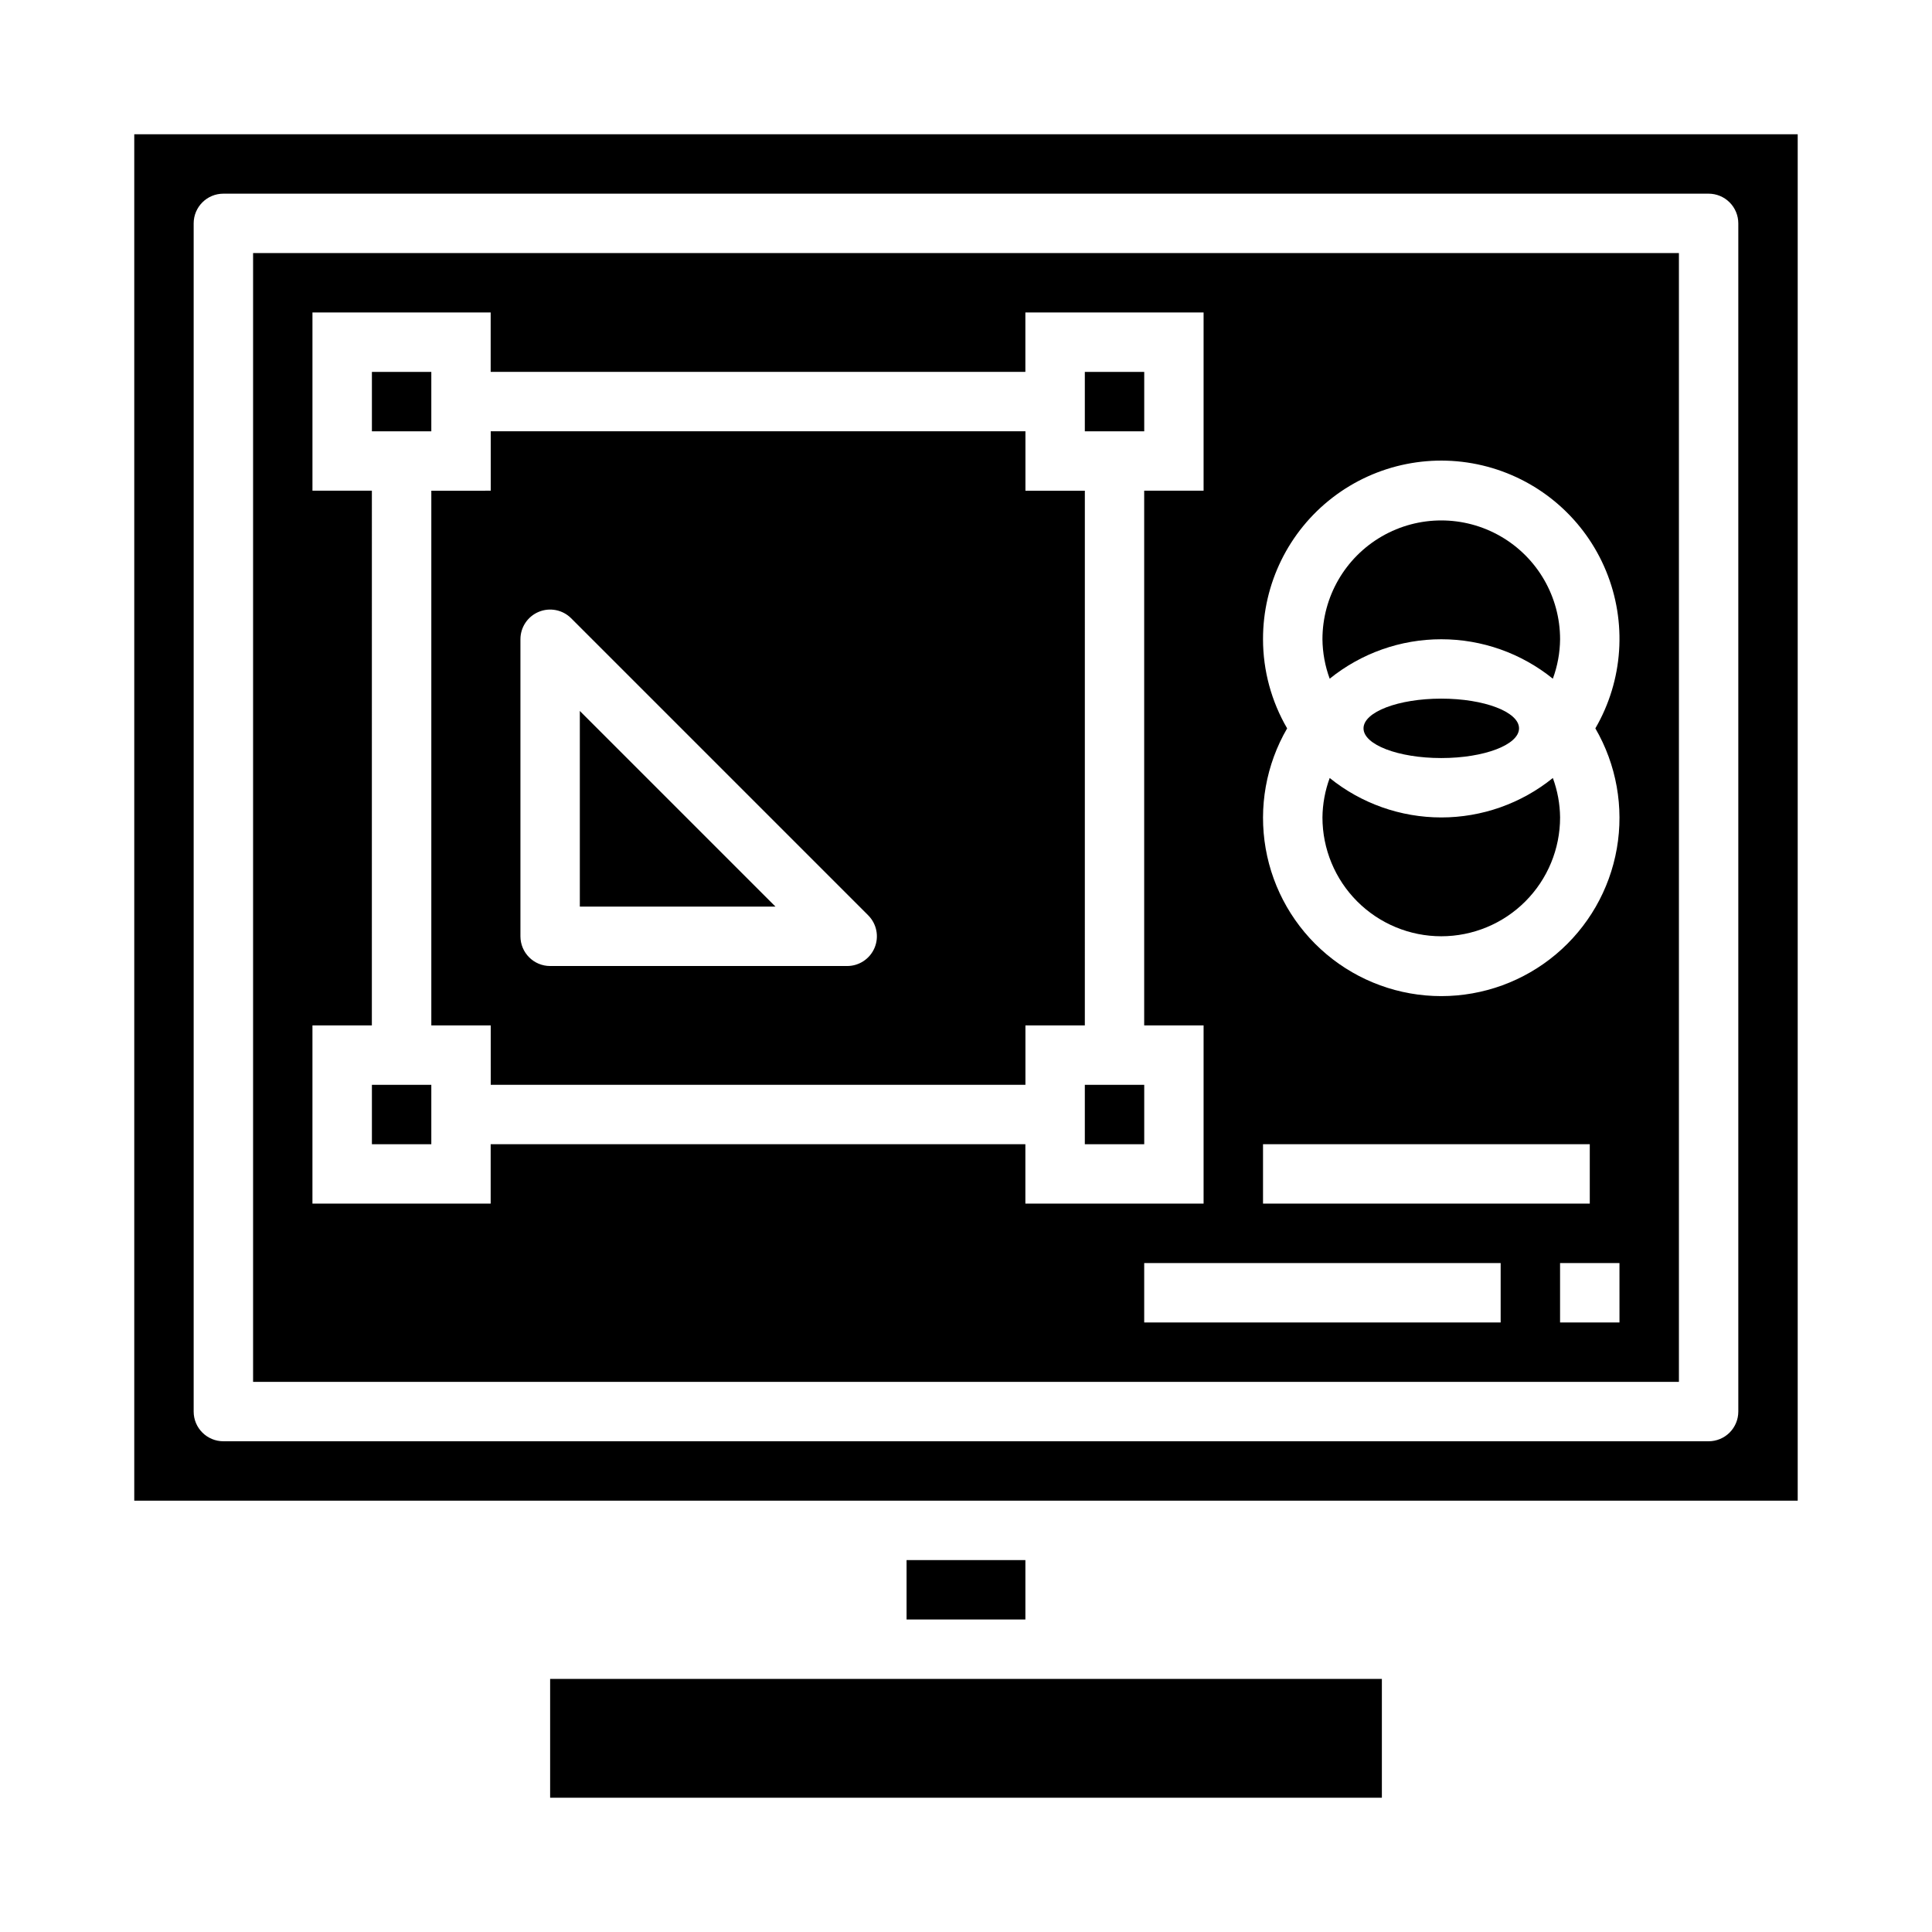
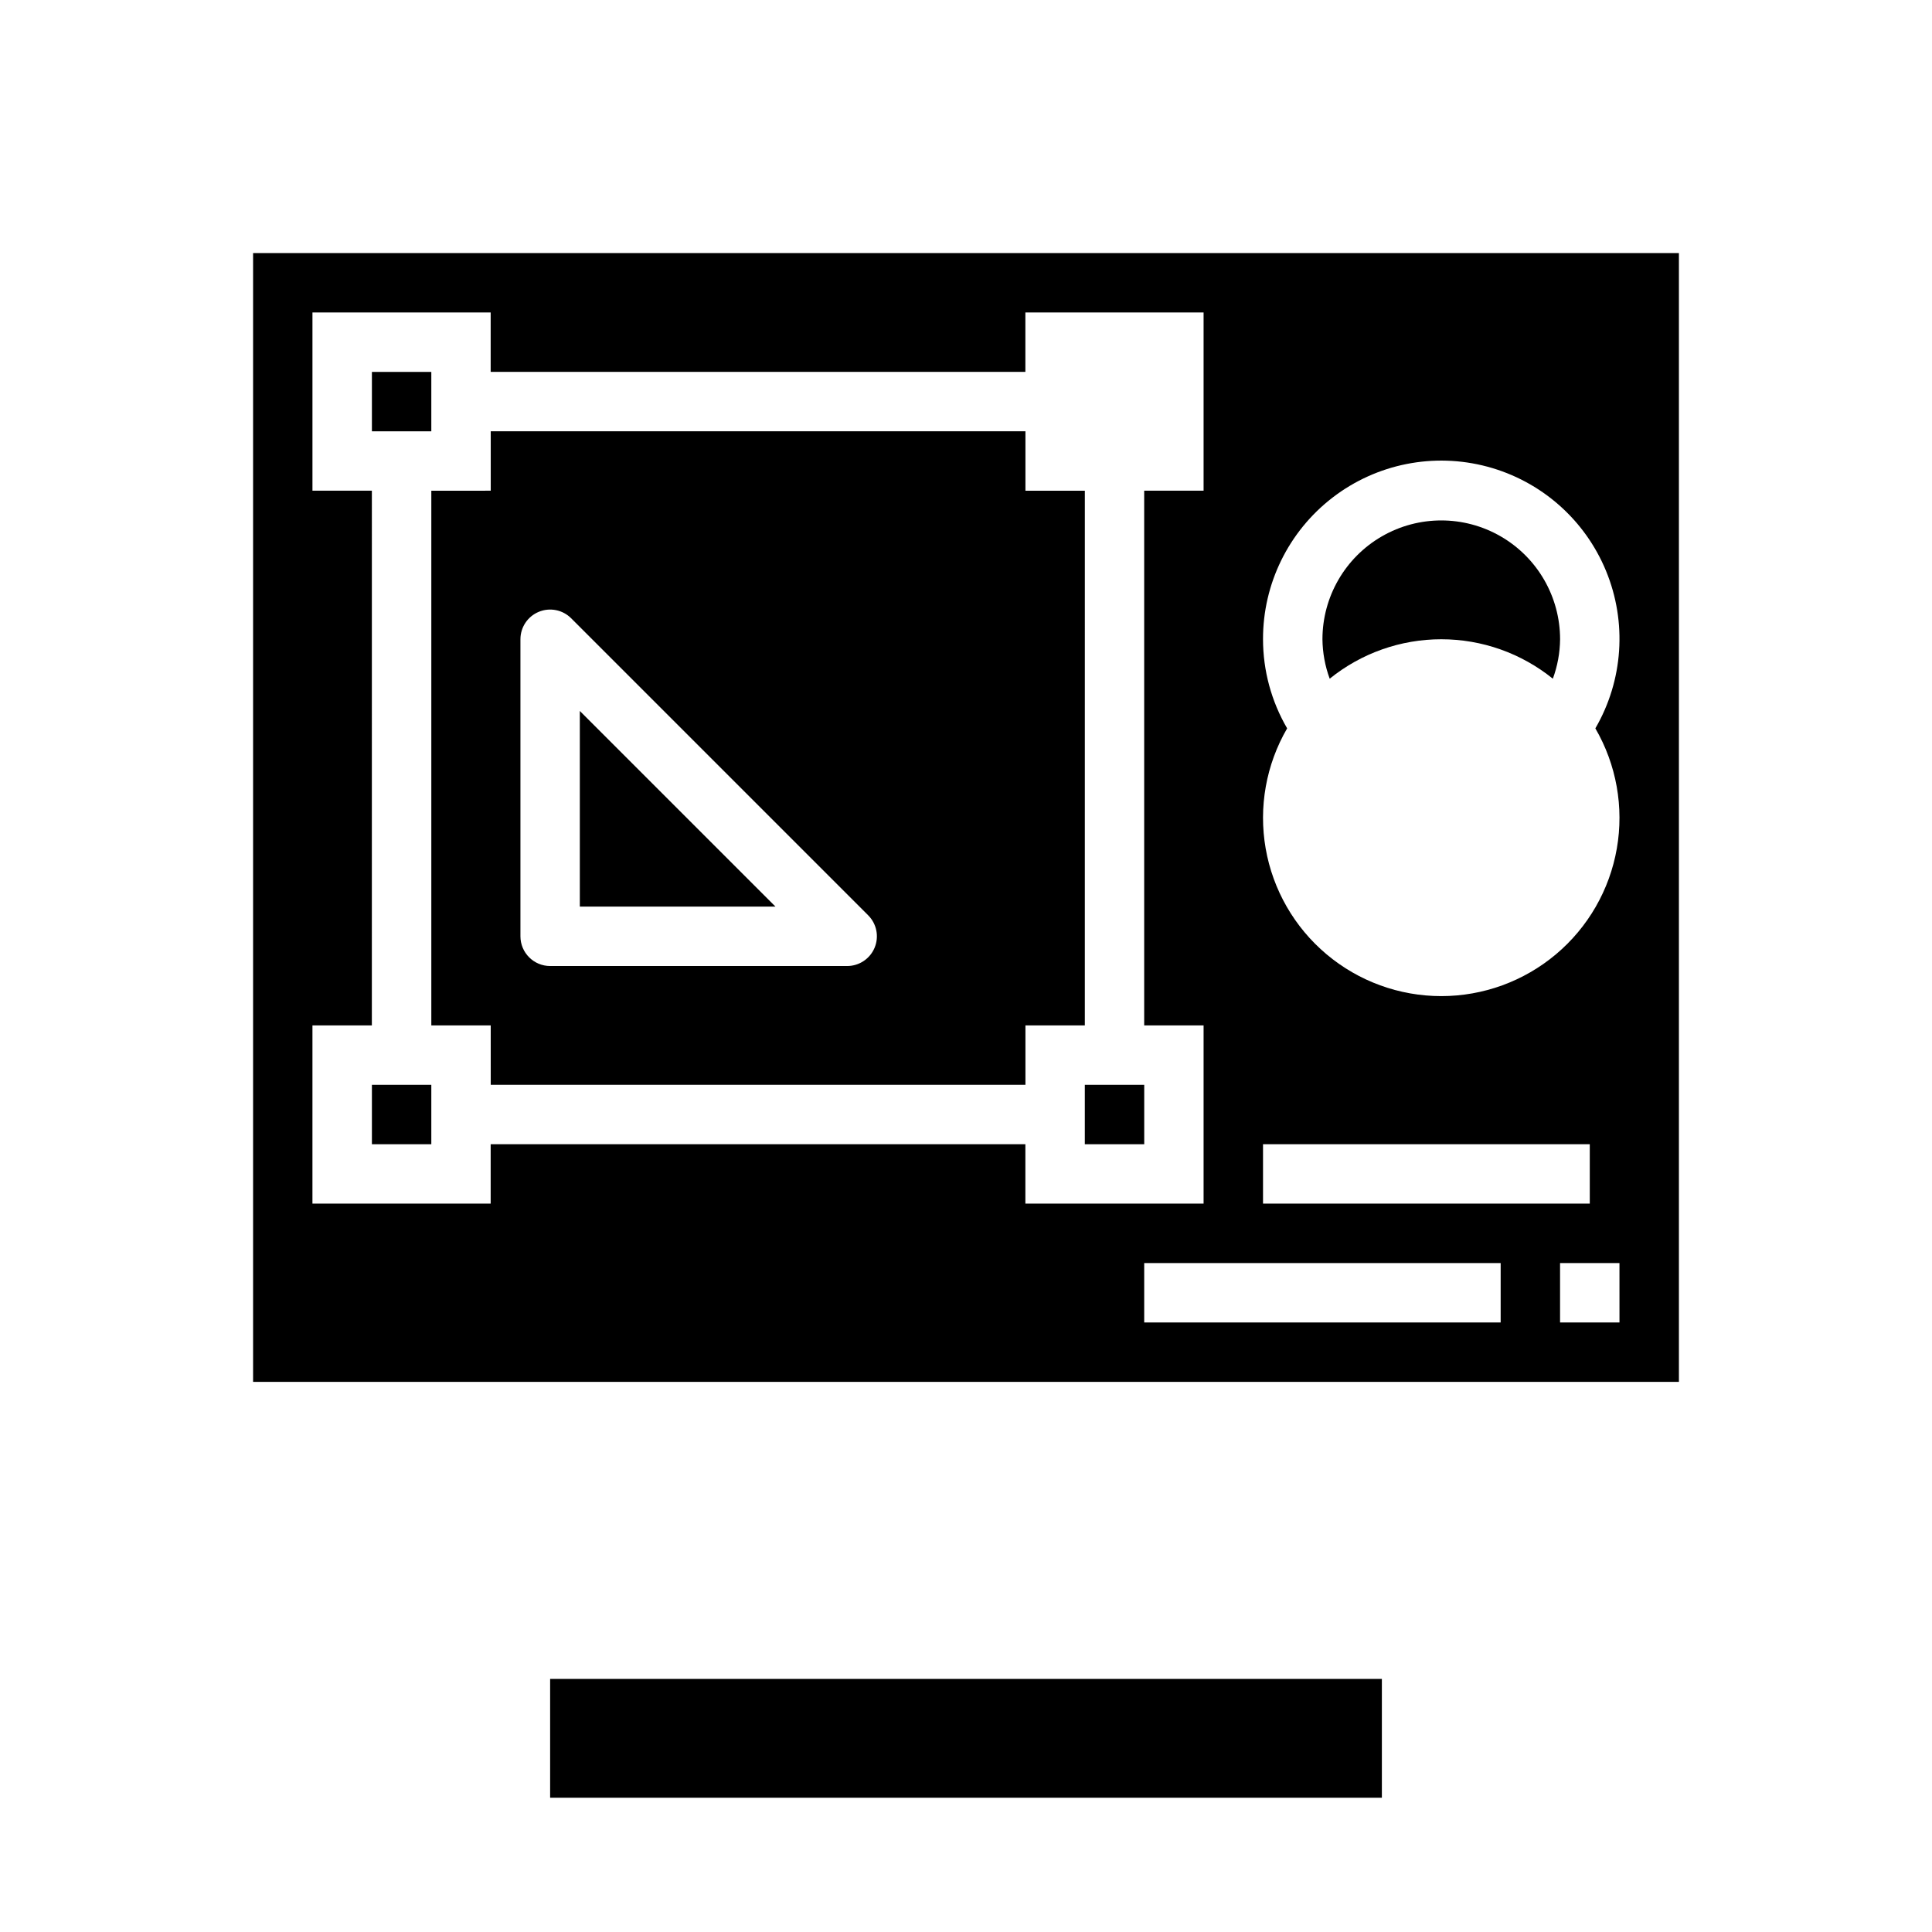
<svg xmlns="http://www.w3.org/2000/svg" fill="#000000" width="800px" height="800px" version="1.1" viewBox="144 144 512 512">
  <g>
    <path d="m431.49 431.49h15.742v15.742h-15.742z" />
-     <path d="m525.95 392.12c8.352 0 16.363-3.316 22.266-9.223 5.906-5.902 9.223-13.914 9.223-22.266-0.035-3.566-0.684-7.102-1.918-10.453-8.371 6.766-18.809 10.453-29.57 10.453-10.758 0-21.195-3.688-29.566-10.453-1.234 3.352-1.883 6.887-1.922 10.453 0 8.352 3.32 16.363 9.223 22.266 5.906 5.906 13.918 9.223 22.266 9.223z" />
    <path d="m289.79 588.93h220.42v31.488h-220.42z" />
-     <path d="m431.49 242.56h15.742v15.742h-15.742z" />
-     <path d="m384.25 557.44h31.488v15.742h-31.488z" />
    <path d="m525.95 313.41c10.766-0.004 21.203 3.688 29.57 10.453 1.234-3.348 1.883-6.883 1.918-10.453 0-11.25-6-21.645-15.742-27.27-9.742-5.625-21.746-5.625-31.488 0-9.742 5.625-15.746 16.02-15.746 27.27 0.039 3.57 0.688 7.106 1.922 10.453 8.367-6.766 18.805-10.457 29.566-10.453z" />
-     <path d="m546.56 337.02c0 4.348-9.227 7.871-20.609 7.871-11.379 0-20.605-3.523-20.605-7.871 0-4.348 9.227-7.875 20.605-7.875 11.383 0 20.609 3.527 20.609 7.875" />
    <path d="m242.56 242.56h15.742v15.742h-15.742z" />
    <path d="m242.56 431.49h15.742v15.742h-15.742z" />
    <path d="m211.07 510.21h377.86v-299.14h-377.86zm330.62-15.742-94.465-0.004v-15.742h94.465zm31.488 0-15.746-0.004v-15.742h15.742zm-94.465-181.06c-0.035-14.703 6.781-28.586 18.438-37.551 11.656-8.965 26.824-11.988 41.027-8.18 14.203 3.809 25.824 14.016 31.43 27.609 5.609 13.594 4.566 29.023-2.824 41.738 5.586 9.613 7.602 20.891 5.691 31.844-1.91 10.953-7.625 20.883-16.137 28.035-8.512 7.156-19.273 11.078-30.395 11.078-11.117 0-21.879-3.922-30.391-11.078-8.512-7.152-14.227-17.082-16.137-28.035-1.91-10.953 0.102-22.23 5.688-31.844-4.18-7.168-6.387-15.316-6.391-23.617zm0 133.82h86.594v15.742l-86.594 0.004zm-251.91-31.488h15.742l0.004-141.7h-15.746v-47.234h47.23v15.742l141.7 0.004v-15.746h47.23v47.23l-15.742 0.004v141.7h15.742v47.23l-47.23 0.004v-15.746h-141.7v15.742l-47.234 0.004z" />
-     <path d="m179.58 179.58v362.11h440.83v-362.11zm425.09 338.5c0 2.09-0.832 4.09-2.305 5.566-1.477 1.477-3.481 2.305-5.566 2.305h-393.6c-4.348 0-7.875-3.523-7.875-7.871v-314.88c0-4.348 3.527-7.875 7.875-7.875h393.6c2.086 0 4.09 0.832 5.566 2.309 1.473 1.477 2.305 3.477 2.305 5.566z" />
    <path d="m274.05 431.49h141.7v-15.746h15.742l0.004-141.7h-15.746v-15.746h-141.7v15.742l-15.746 0.004v141.7h15.742zm7.871-118.08c0-3.184 1.918-6.055 4.859-7.269 2.941-1.219 6.328-0.547 8.578 1.703l78.719 78.719v0.004c2.254 2.25 2.926 5.637 1.707 8.578-1.219 2.938-4.086 4.856-7.269 4.859h-78.723c-4.348 0-7.871-3.527-7.871-7.875z" />
    <path d="m297.66 332.41v51.844h51.844z" />
  </g>
</svg>